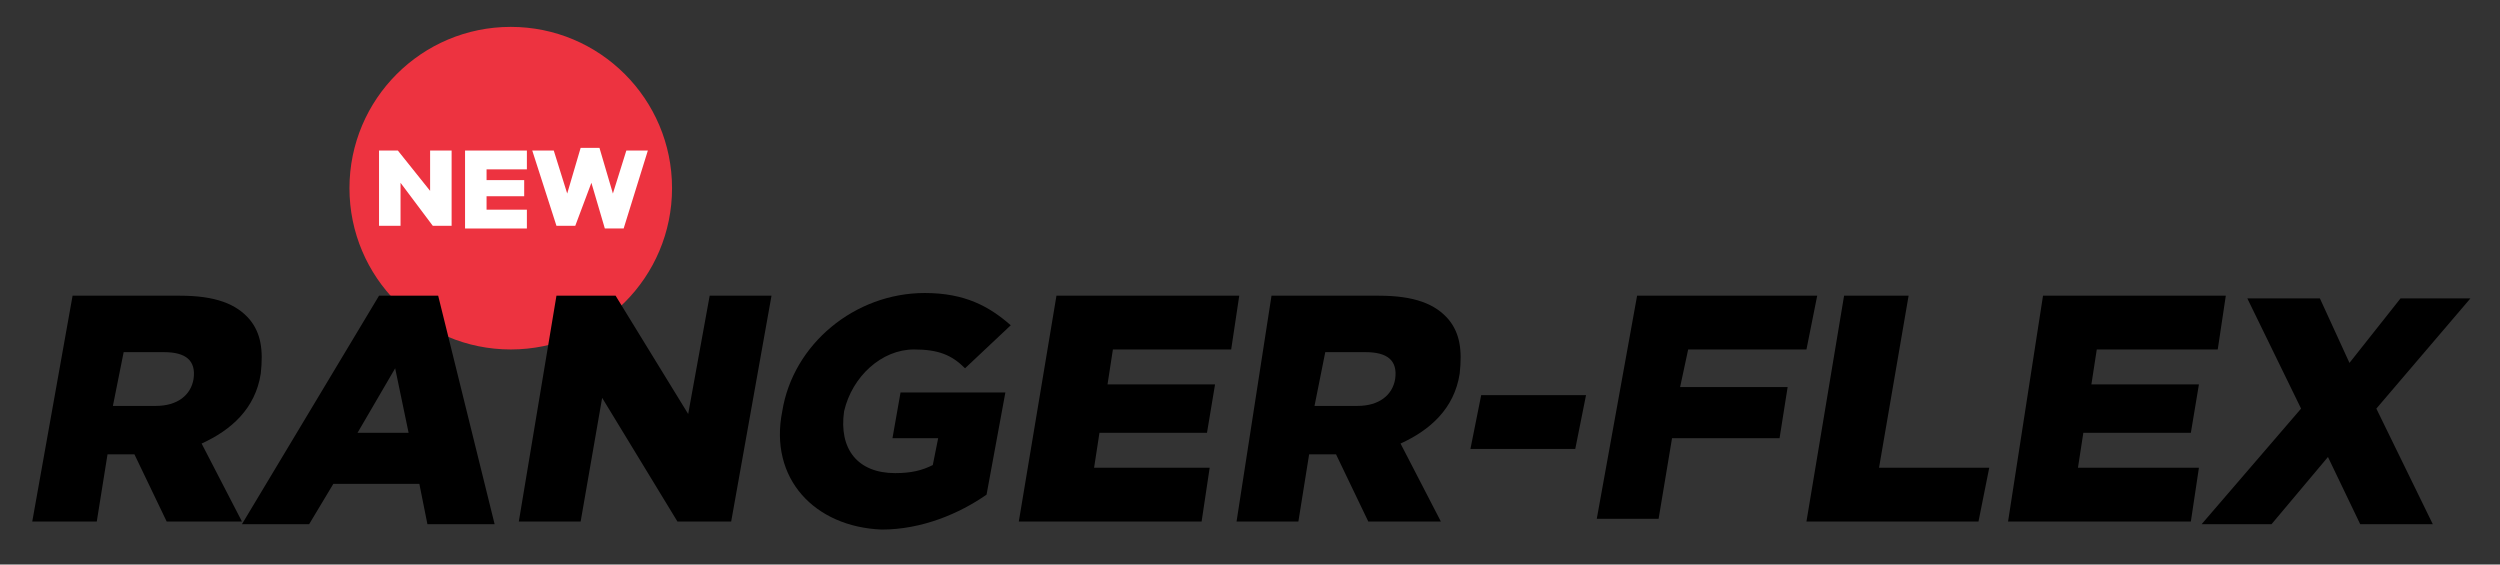
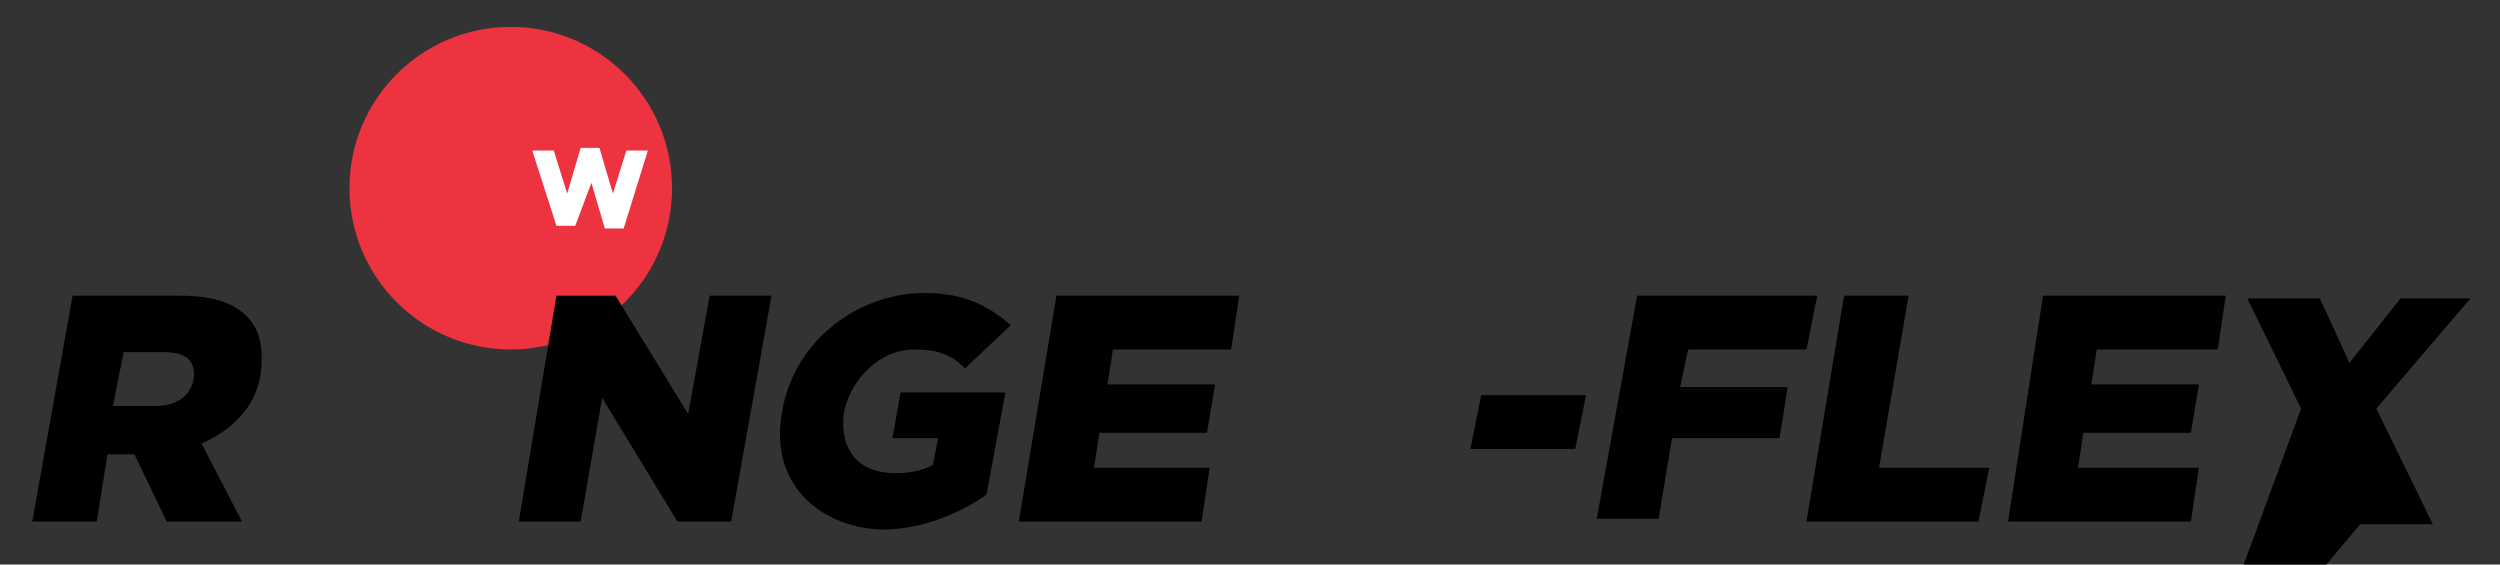
<svg xmlns="http://www.w3.org/2000/svg" version="1.1" id="Layer_1" x="0px" y="0px" viewBox="0 0 93 21" style="enable-background:new 0 0 93 21;" xml:space="preserve">
  <rect x="0" y="0" width="93" height="21" fill="#333333" stroke="none" />
  <style type="text/css"> .st0{fill:#ED3340;} .st1{fill:none;} .st2{fill:#FFFFFF;} </style>
  <circle class="st0" cx="19" cy="7" r="6" />
  <g>
-     <polygon class="st1" points="94.1,21 0.2,21 2,10.7 95.9,10.7 " />
    <path d="M2.7,11h4c1.3,0,2.1,0.3,2.6,0.9c0.4,0.5,0.5,1.1,0.4,2l0,0c-0.2,1.3-1.1,2.1-2.2,2.6l1.5,2.9H6.2L5,16.9h0H4l-0.4,2.5H1.2 L2.7,11z M5.8,15.1c0.8,0,1.3-0.4,1.4-1l0,0c0.1-0.7-0.3-1-1.1-1H4.6l-0.4,2H5.8z" />
-     <path d="M14.1,11h2.2l2.1,8.5h-2.5l-0.3-1.5h-3.2l-0.9,1.5H9L14.1,11z M15.2,16.1l-0.5-2.4l-1.4,2.4H15.2z" />
    <path d="M20.7,11h2.2l2.7,4.4l0.8-4.4h2.3l-1.5,8.4h-2l-2.8-4.6l-0.8,4.6h-2.3L20.7,11z" />
    <path d="M29.1,15.3L29.1,15.3c0.4-2.5,2.7-4.4,5.3-4.4c1.5,0,2.4,0.5,3.2,1.2l-1.7,1.6C35.4,13.2,34.9,13,34,13 c-1.2,0-2.3,1-2.6,2.3l0,0c-0.2,1.4,0.5,2.3,1.9,2.3c0.6,0,1-0.1,1.4-0.3l0.2-1h-1.7l0.3-1.7h3.9l-0.7,3.8c-1,0.7-2.4,1.3-3.9,1.3 C30.3,19.6,28.6,17.8,29.1,15.3z" />
    <path d="M39.3,11h6.8l-0.3,2h-4.4l-0.2,1.3h4l-0.3,1.8h-4l-0.2,1.3H45l-0.3,2h-6.8L39.3,11z" />
-     <path d="M47.3,11h4c1.3,0,2.1,0.3,2.6,0.9c0.4,0.5,0.5,1.1,0.4,2l0,0c-0.2,1.3-1.1,2.1-2.2,2.6l1.5,2.9h-2.7l-1.2-2.5h0h-1 l-0.4,2.5h-2.3L47.3,11z M50.5,15.1c0.8,0,1.3-0.4,1.4-1l0,0c0.1-0.7-0.3-1-1.1-1h-1.5l-0.4,2H50.5z" />
    <path d="M55.1,14.7H59l-0.4,2h-3.9L55.1,14.7z" />
    <path d="M60.9,11h6.7l-0.4,2h-4.4l-0.3,1.4h4l-0.3,1.9h-4l-0.5,3h-2.3L60.9,11z" />
    <path d="M68.6,11H71l-1.1,6.4h4.1l-0.4,2h-6.4L68.6,11z" />
    <path d="M76,11h6.8l-0.3,2H78l-0.2,1.3h4l-0.3,1.8h-4l-0.2,1.3h4.5l-0.3,2h-6.8L76,11z" />
-     <path d="M85.6,15.2l-2-4.1h2.7l1.1,2.4l1.9-2.4h2.6l-3.5,4.1l2.1,4.3h-2.7l-1.2-2.5l-2.1,2.5h-2.6L85.6,15.2z" />
+     <path d="M85.6,15.2l-2-4.1h2.7l1.1,2.4l1.9-2.4h2.6l-3.5,4.1l2.1,4.3h-2.7l-2.1,2.5h-2.6L85.6,15.2z" />
  </g>
  <g>
-     <path class="st2" d="M14.1,5.6h0.7L16,7.1V5.6h0.8v2.8h-0.7l-1.2-1.6v1.6h-0.8V5.6z" />
-     <path class="st2" d="M17.3,5.6h2.3v0.7h-1.5v0.4h1.4v0.6h-1.4v0.5h1.5v0.7h-2.3V5.6z" />
    <path class="st2" d="M19.8,5.6h0.8l0.5,1.6l0.5-1.7h0.7l0.5,1.7l0.5-1.6h0.8l-0.9,2.9h-0.7L22,6.8l-0.6,1.6h-0.7L19.8,5.6z" />
  </g>
  <g> </g>
  <g> </g>
  <g> </g>
  <g> </g>
  <g> </g>
  <g> </g>
  <g> </g>
  <g> </g>
  <g> </g>
  <g> </g>
  <g> </g>
  <g> </g>
  <g> </g>
  <g> </g>
  <g> </g>
</svg>